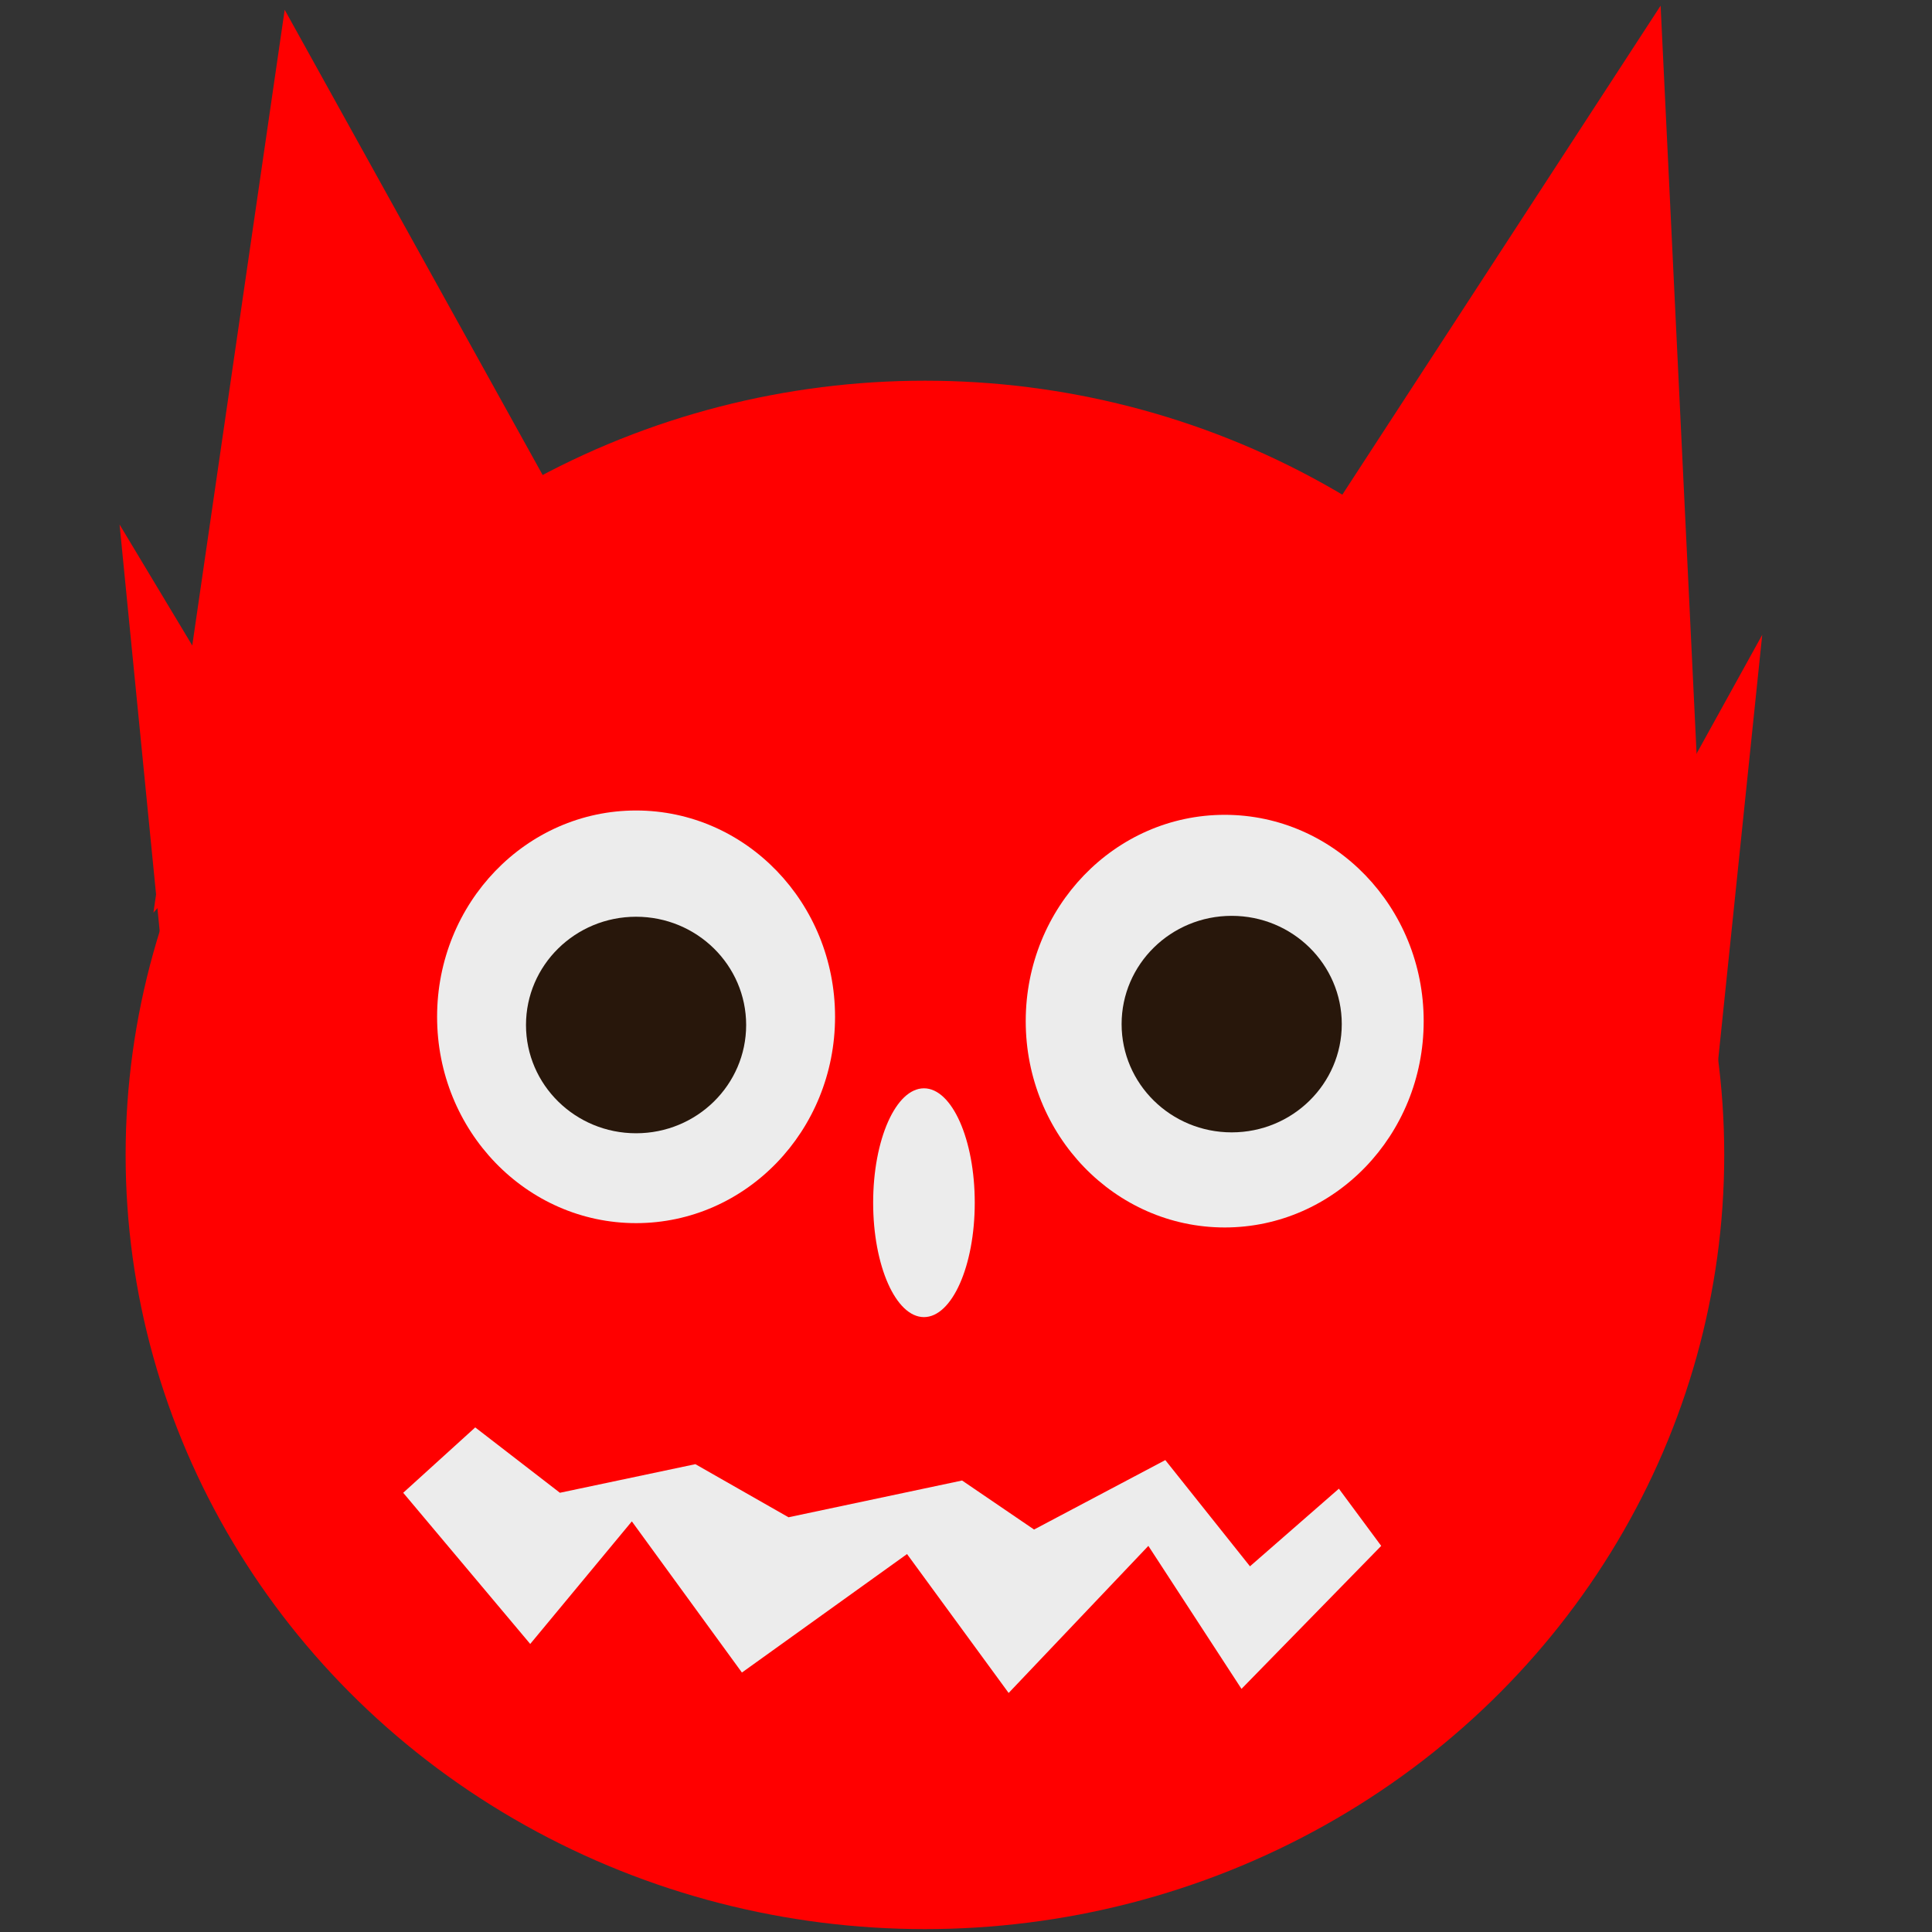
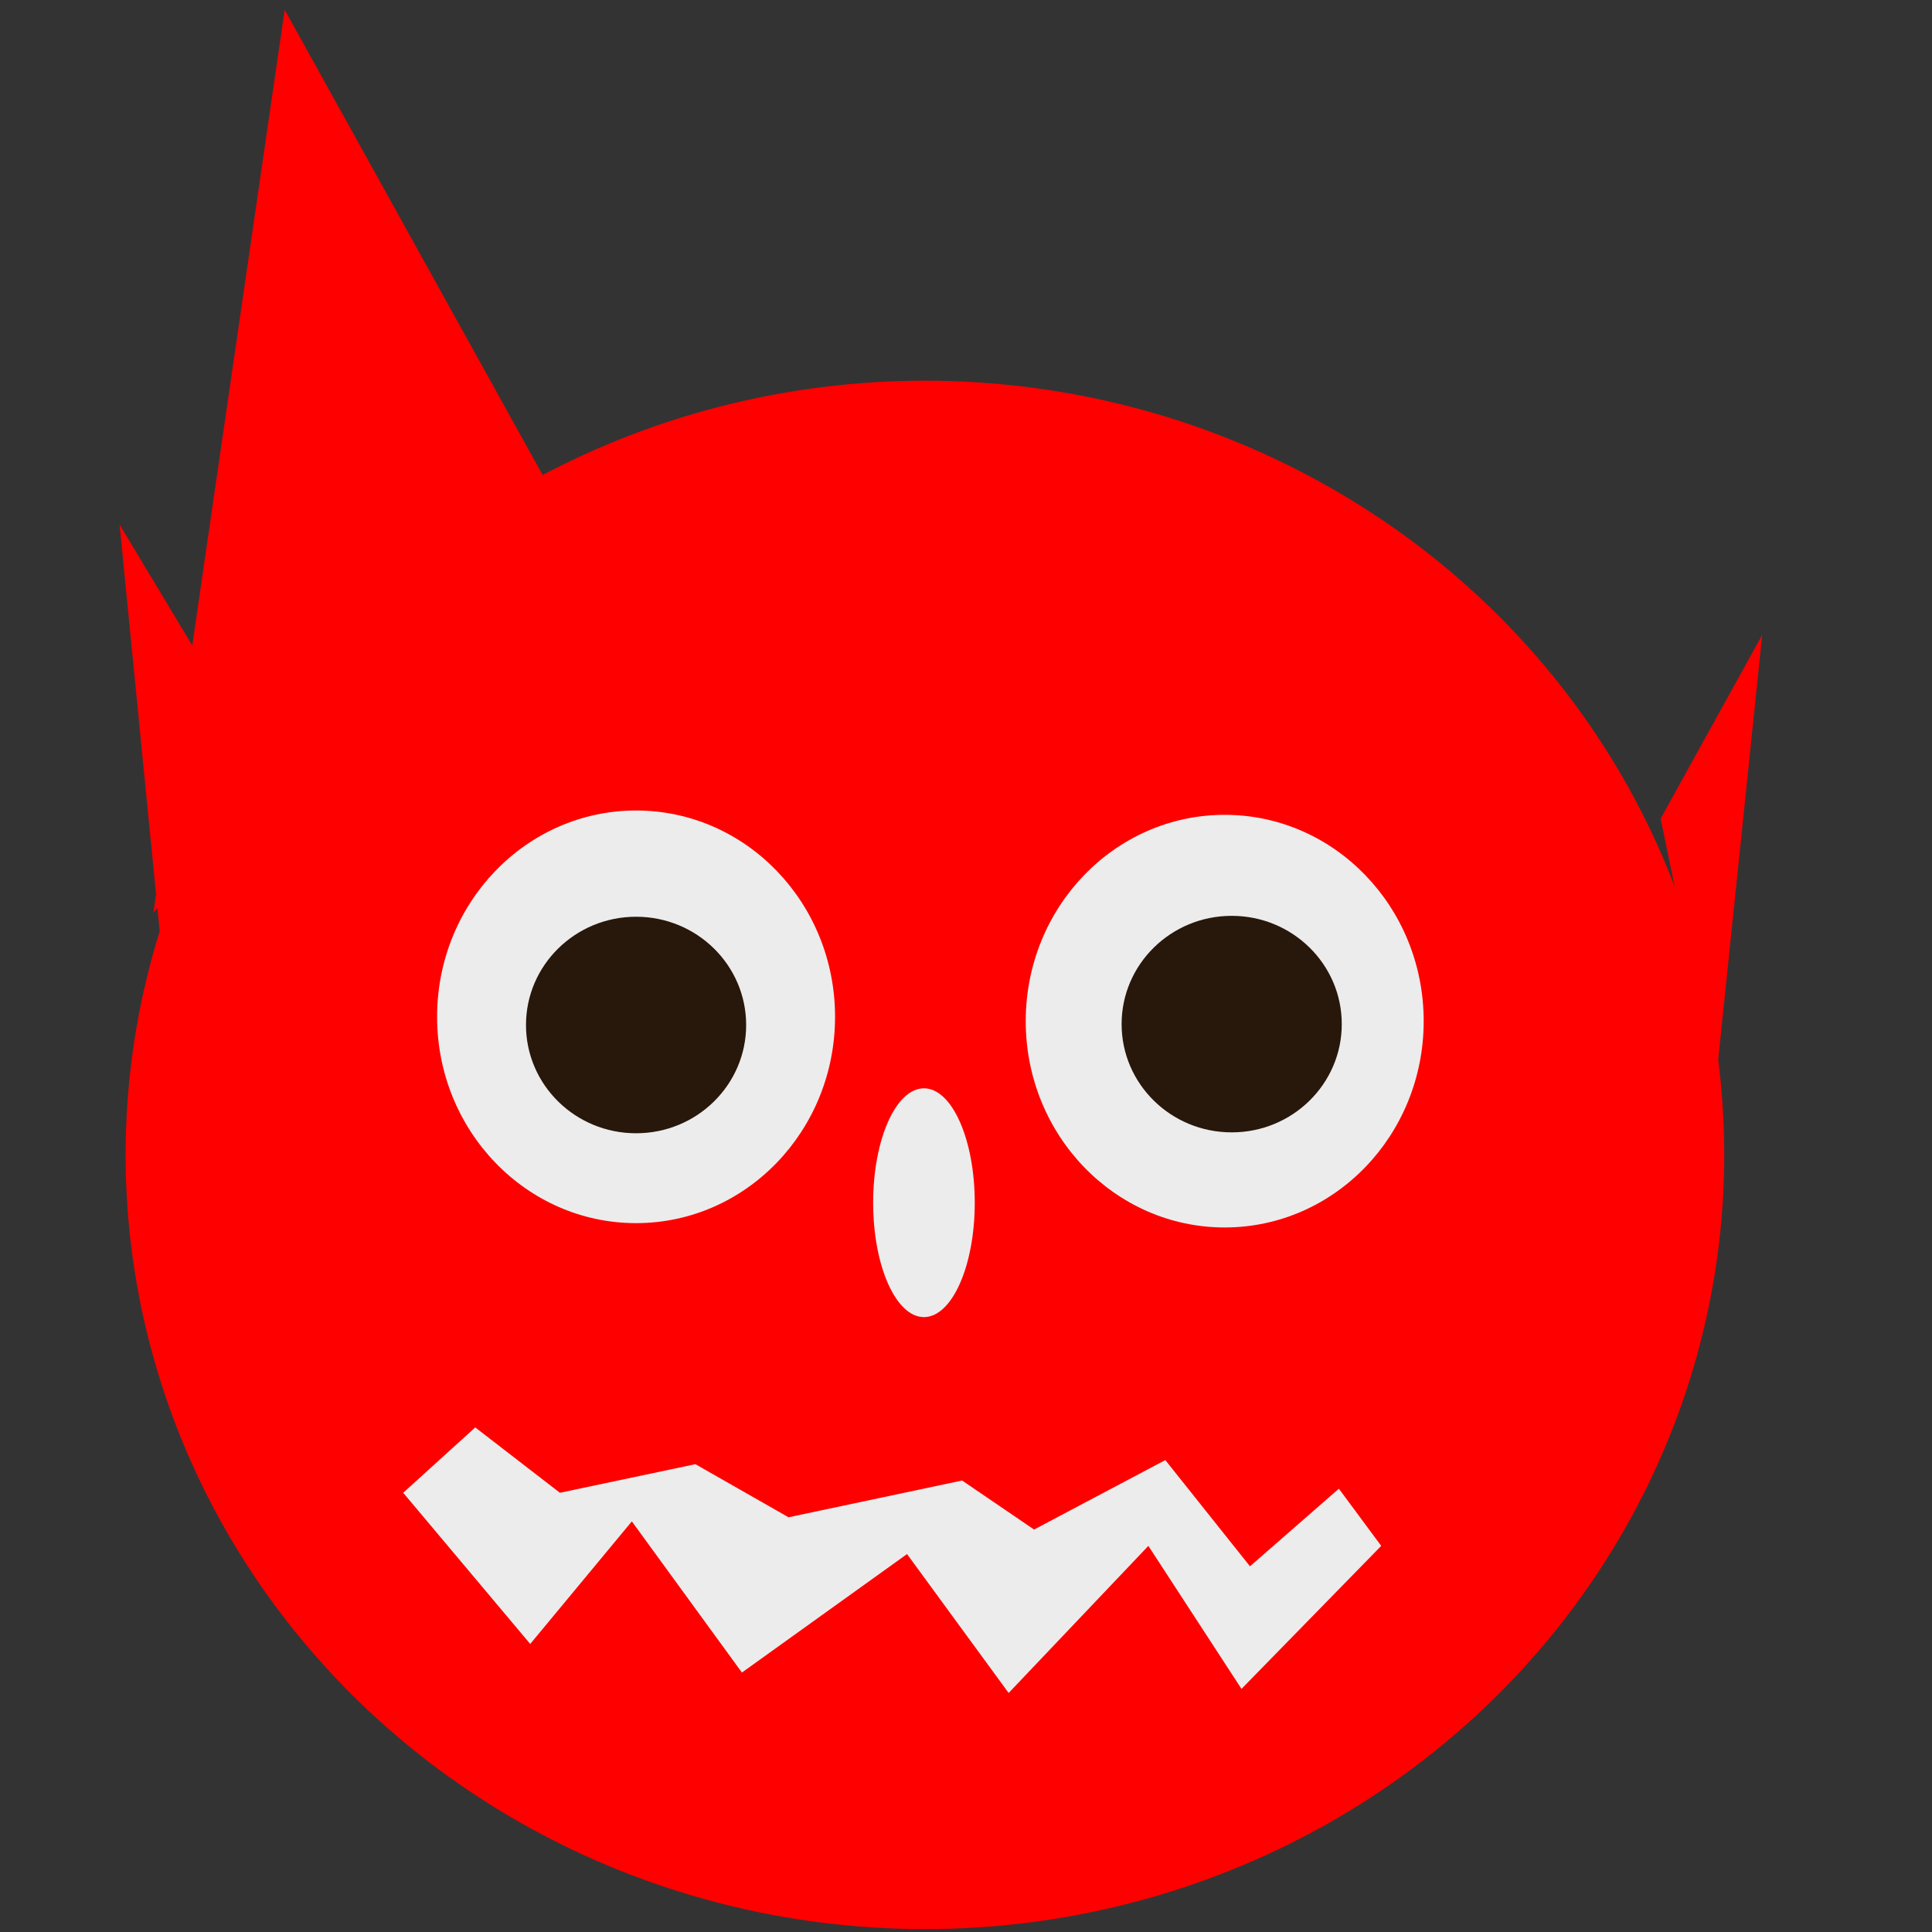
<svg xmlns="http://www.w3.org/2000/svg" xmlns:ns1="http://www.inkscape.org/namespaces/inkscape" xmlns:ns2="http://sodipodi.sourceforge.net/DTD/sodipodi-0.dtd" width="1024" height="1024" id="svg3030" version="1.1" ns1:version="1.4 (e7c3feb100, 2024-10-09)" ns2:docname="icon_outlined.svg" ns1:export-filename="icon_outlined.png" ns1:export-xdpi="24" ns1:export-ydpi="24">
  <rect width="100%" height="100%" fill="#333333" stroke="none" />
  <defs id="defs3032" />
  <ns2:namedview id="base" pagecolor="#ffffff" bordercolor="#666666" borderopacity="1.0" ns1:pageopacity="0" ns1:pageshadow="2" ns1:zoom="0.41796875" ns1:cx="325.38318" ns1:cy="655.5514" ns1:document-units="px" ns1:current-layer="layer1" showgrid="false" ns1:window-width="1366" ns1:window-height="761" ns1:window-x="0" ns1:window-y="0" ns1:window-maximized="1" ns1:document-rotation="0" ns1:pagecheckerboard="true" ns1:snap-smooth-nodes="true" ns1:snap-intersection-paths="true" ns1:object-paths="true" showguides="false" ns1:showpageshadow="2" ns1:deskcolor="#d1d1d1" />
  <g ns1:label="Layer 1" ns1:groupmode="layer" id="layer1" transform="translate(0,-98.52)">
    <g ns1:label="Capa 1" ns1:groupmode="layer" id="layer1-6" transform="matrix(8.341,0,0,8.049,-342.776,43.067)">
      <ellipse style="fill:#ff0000;stroke-width:0.265" id="path1" cx="99.869" cy="82.939" rx="50.791" ry="50.981" />
      <path style="fill:#ff0000;stroke-width:0.265" d="M 50.845,66.986 59.185,7.533 75.595,38.201" id="path2" />
-       <path style="fill:#ff0000;stroke-width:0.265" d="M 149.576,71.022 146.617,7.264 126.171,39.815" id="path3" />
      <path style="fill:#ff0000;stroke-width:0.265" d="M 56.495,54.88 48.693,41.429 51.383,69.677" id="path4" />
      <path style="fill:#ff0000;stroke-width:0.265" d="m 146.617,60.799 6.457,-12.106 -2.959,29.592" id="path5" />
      <ellipse style="fill:#ececec;stroke-width:0.265" id="path6" cx="81.514" cy="73.846" rx="12.644" ry="13.586" />
      <ellipse style="fill:#ececec;stroke-width:0.265" id="path6-5" cx="118.918" cy="74.131" rx="12.644" ry="13.586" />
      <ellipse style="fill:#ececec;stroke-width:0.194" id="path8" cx="99.807" cy="86.087" rx="3.228" ry="7.533" />
      <path style="fill:#ececec;stroke-width:0.265" d="m 66.717,105.188 8.071,9.954 6.457,-8.071 6.995,9.954 10.492,-7.802 6.457,9.147 8.878,-9.685 5.918,9.416 8.878,-9.416 -2.69,-3.766 -5.649,5.111 -5.38,-6.995 -8.34,4.573 -4.573,-3.228 -11.03,2.421 -5.918,-3.497 -8.609,1.883 -5.38,-4.304 z" id="path9" />
      <ellipse style="fill:#28170b;stroke-width:0.265" id="path7" cx="81.514" cy="74.385" rx="6.995" ry="7.129" />
      <ellipse style="fill:#28170b;stroke-width:0.265" id="path7-2" cx="119.362" cy="74.326" rx="6.995" ry="7.129" />
    </g>
  </g>
</svg>